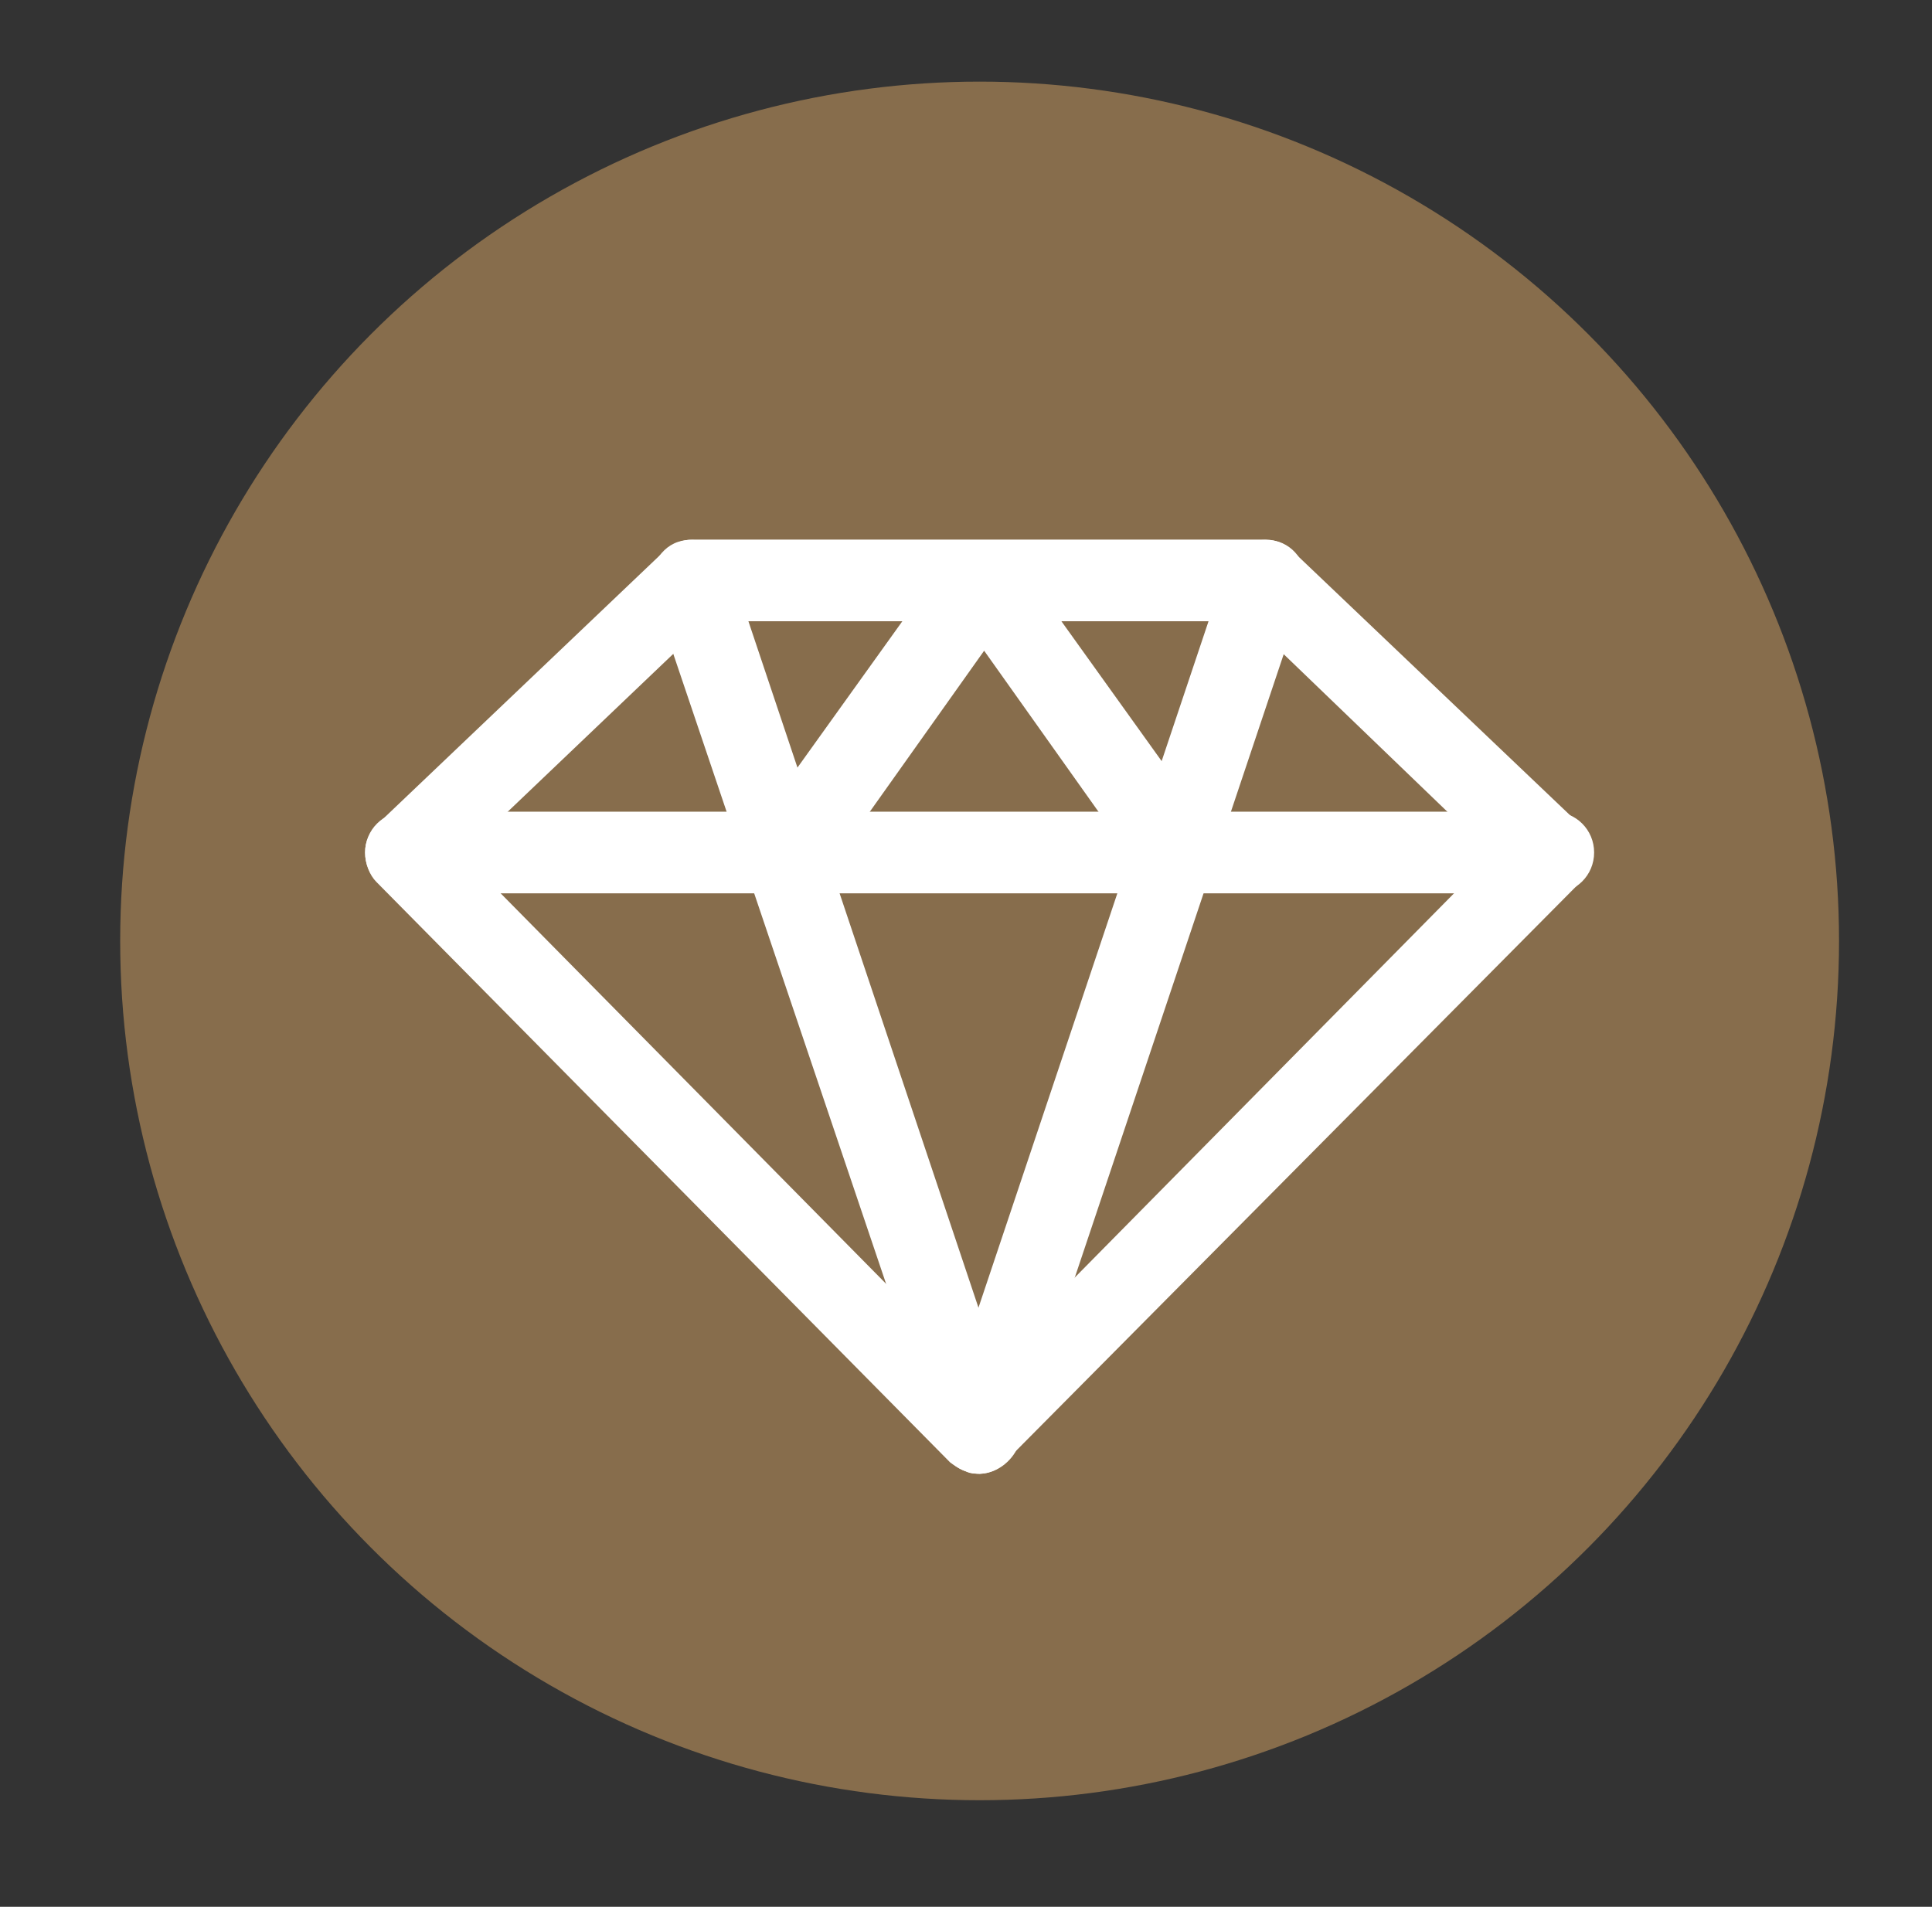
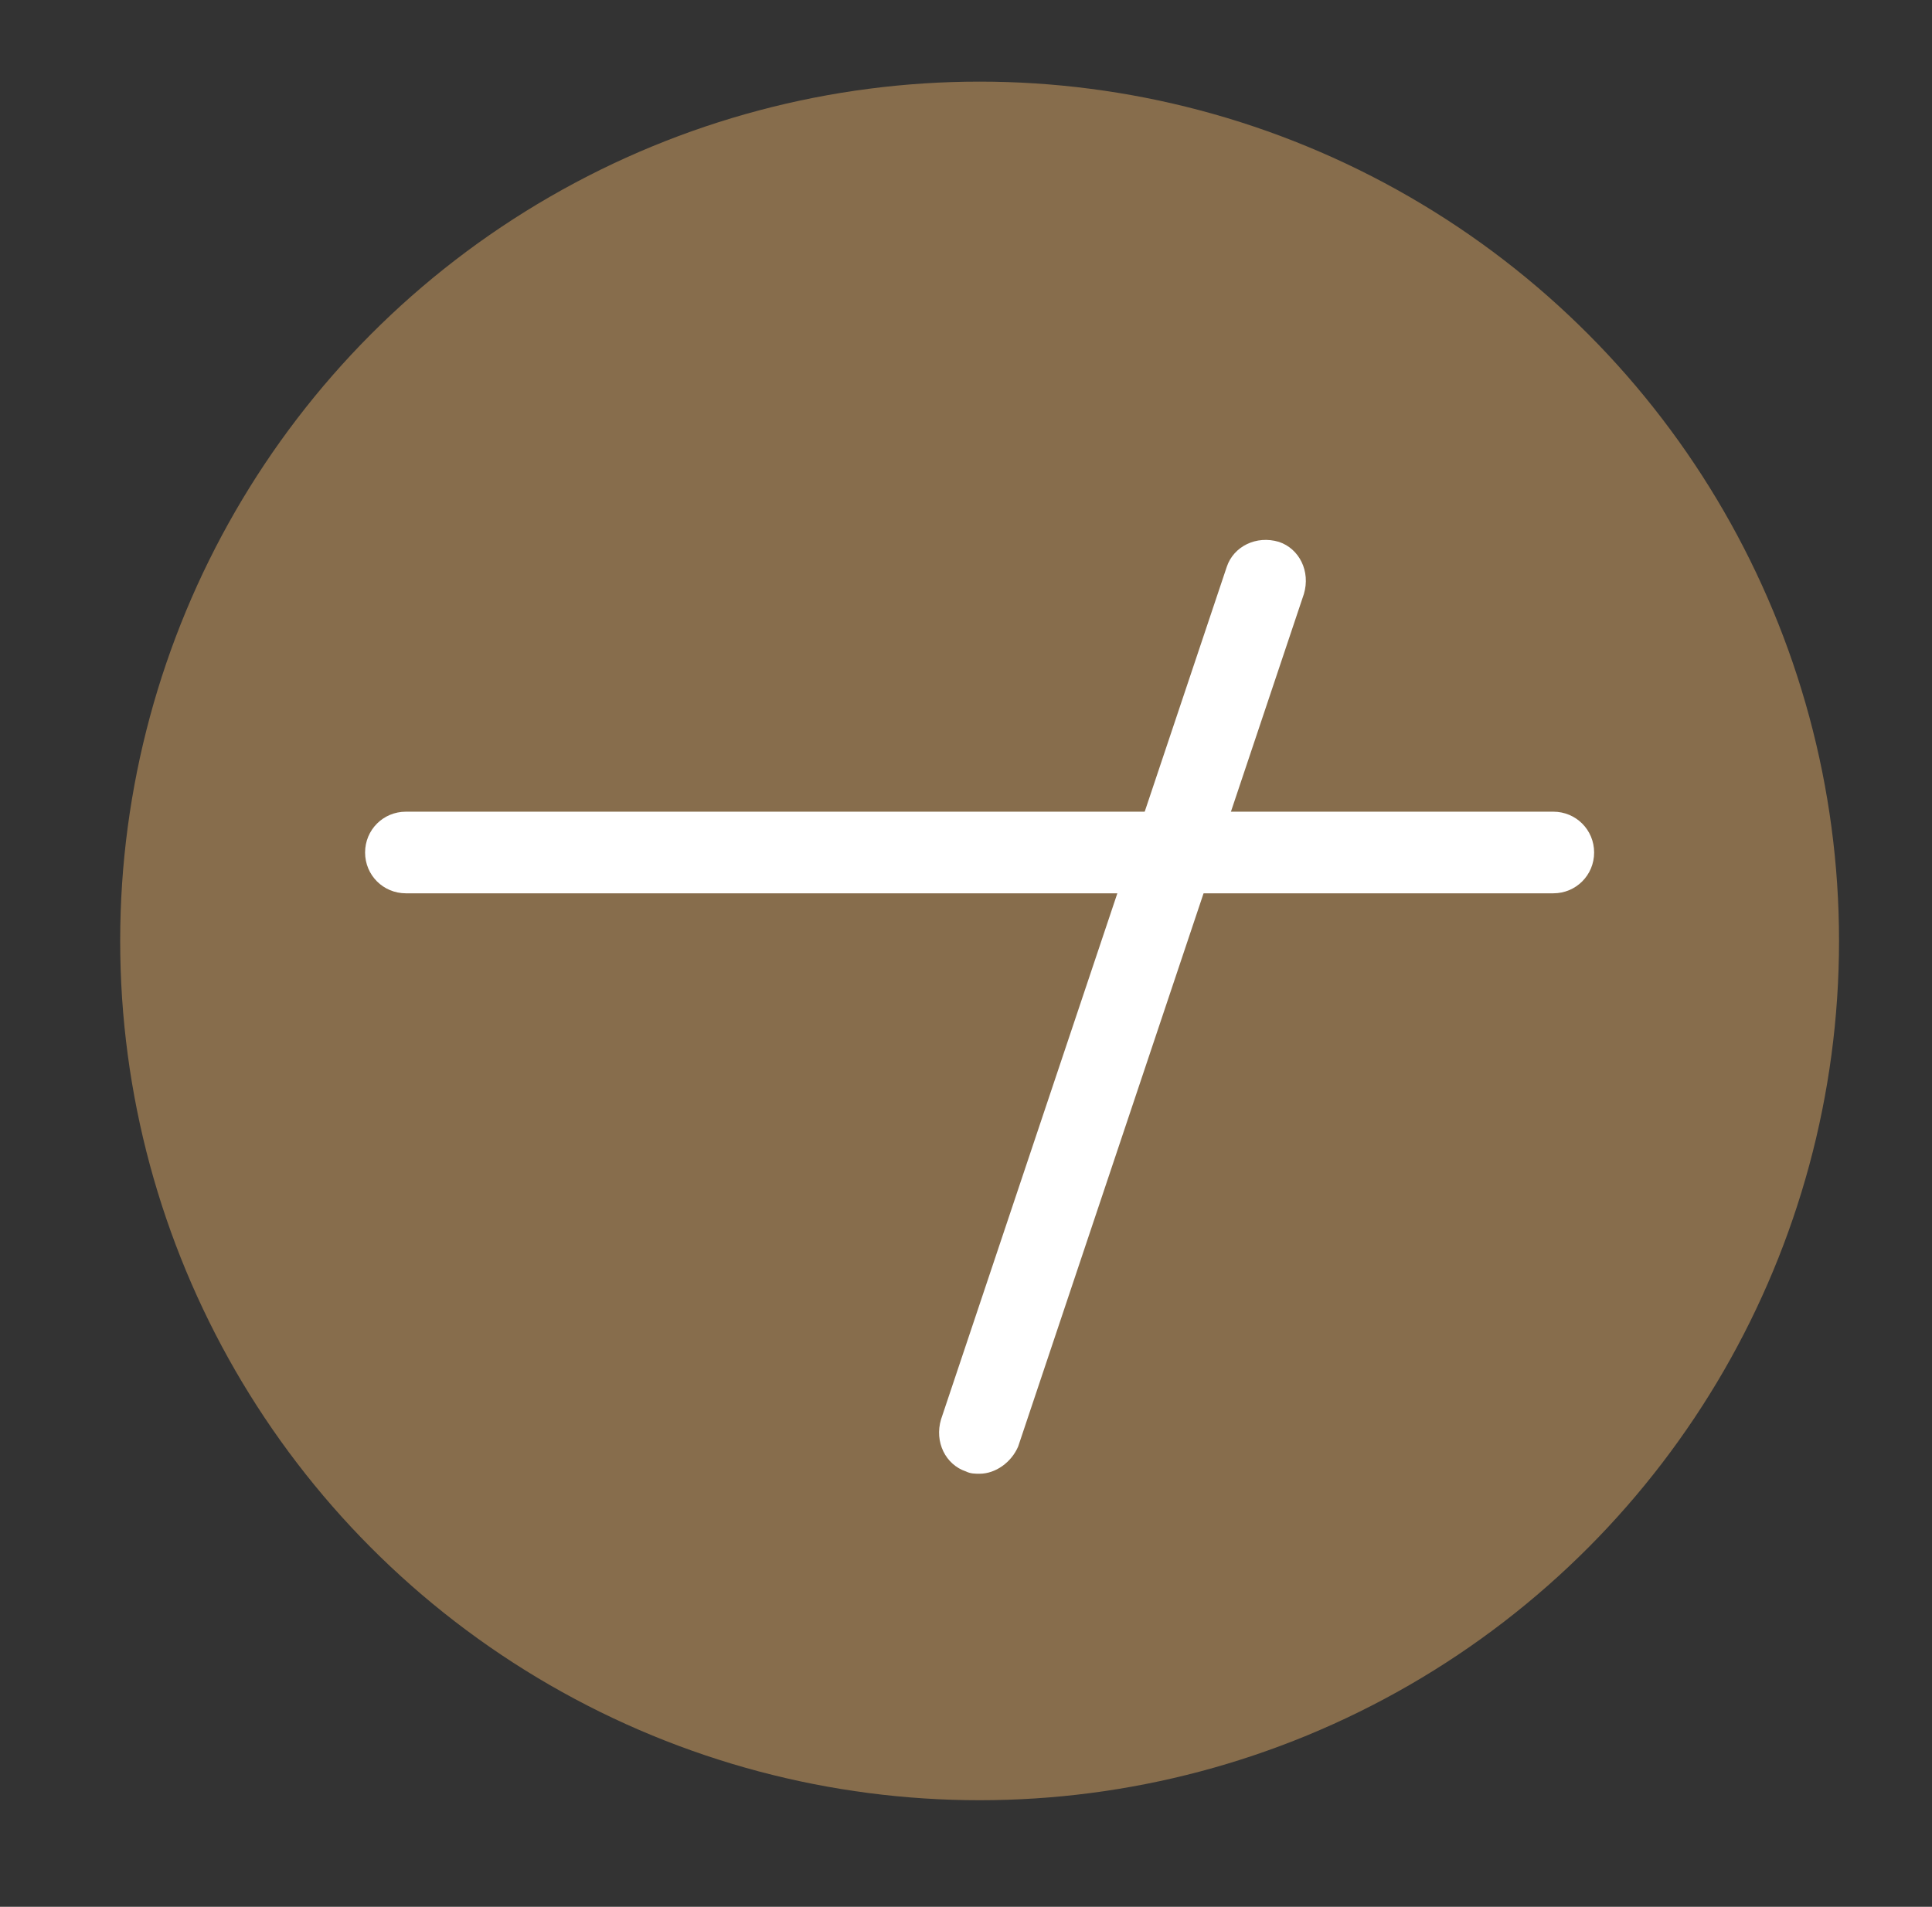
<svg xmlns="http://www.w3.org/2000/svg" version="1.1" id="圖層_1" x="0px" y="0px" viewBox="0 0 85.2 84.1" style="enable-background:new 0 0 85.2 84.1;" xml:space="preserve">
  <rect x="0" y="0" width="85.2" height="84.1" fill="#333333" stroke="none" />
  <style type="text/css">
	.st0{fill:#876D4C;}
	.st1{fill:#FFFFFF;}
	.st2{display:none;}
	.st3{display:inline;fill:#ECAE3A;}
	.st4{display:inline;}
	.st5{display:inline;fill:#15A7AB;}
</style>
  <g>
    <circle class="st0" cx="43.2" cy="41.5" r="37.9" />
    <g>
-       <path class="st1" d="M43.2,65c-0.5,0-0.9-0.2-1.3-0.5L16.6,38.9c-0.3-0.3-0.5-0.8-0.5-1.3c0-0.5,0.2-0.9,0.6-1.3l12.6-12    c0.3-0.3,0.8-0.5,1.2-0.5h25.3c0.5,0,0.9,0.2,1.2,0.5l12.6,12c0.3,0.3,0.6,0.8,0.6,1.3c0,0.5-0.2,0.9-0.5,1.3L44.4,64.4    C44.1,64.8,43.6,65,43.2,65z M20.4,37.7l22.7,23l22.7-23L55.1,27.4H31.2L20.4,37.7z" />
      <path class="st1" d="M68.5,39.4H17.9c-1,0-1.8-0.8-1.8-1.8s0.8-1.8,1.8-1.8h50.6c1,0,1.8,0.8,1.8,1.8S69.5,39.4,68.5,39.4z" />
-       <path class="st1" d="M43.2,65c-0.7,0-1.4-0.5-1.7-1.2L28.8,26.2c-0.3-0.9,0.2-2,1.1-2.3c0.9-0.3,2,0.2,2.3,1.1l12.6,37.6    c0.3,0.9-0.2,2-1.1,2.3C43.6,64.9,43.4,65,43.2,65z" />
      <path class="st1" d="M43.2,65c-0.2,0-0.4,0-0.6-0.1c-0.9-0.3-1.4-1.3-1.1-2.3L54.1,25c0.3-0.9,1.3-1.4,2.3-1.1    c0.9,0.3,1.4,1.3,1.1,2.3L44.9,63.8C44.6,64.5,43.9,65,43.2,65z" />
-       <path class="st1" d="M34.6,39.4c-0.4,0-0.7-0.1-1-0.3c-0.8-0.6-1-1.7-0.4-2.5l8.6-12c0.3-0.5,0.9-0.7,1.5-0.7    c0.6,0,1.1,0.3,1.5,0.7l8.6,12c0.6,0.8,0.4,1.9-0.4,2.5c-0.8,0.6-1.9,0.4-2.5-0.4l-7.1-10l-7.1,10C35.7,39.2,35.1,39.4,34.6,39.4z    " />
    </g>
  </g>
  <g class="st2">
    <circle class="st3" cx="43.2" cy="41.5" r="37.9" />
    <g class="st4">
      <path class="st1" d="M26.9,58.9c-0.5,0-0.9-0.2-1.3-0.5c-9.6-9.6-9.6-25.1,0-34.7c4.6-4.6,10.8-7.2,17.3-7.2c0,0,0,0,0,0    c6.5,0,12.7,2.6,17.3,7.2c0.7,0.7,0.7,1.8,0,2.5c-0.7,0.7-1.8,0.7-2.5,0c-4-4-9.2-6.1-14.8-6.1c-5.6,0-10.8,2.2-14.8,6.1    c-8.2,8.2-8.2,21.4,0,29.6c0.7,0.7,0.7,1.8,0,2.5C27.8,58.7,27.3,58.9,26.9,58.9z" />
      <path class="st1" d="M37.5,48.3c-0.5,0-0.9-0.2-1.3-0.5c-8.6-8.6-15-19.7-10.6-24.1c4.4-4.4,15.5,2,24.1,10.6    c0.7,0.7,0.7,1.8,0,2.5c-0.7,0.7-1.8,0.7-2.5,0c-4.2-4.2-8.6-7.5-12.5-9.4c-3.6-1.8-5.8-1.9-6.5-1.2c-0.7,0.7-0.6,3,1.2,6.5    c1.9,3.9,5.3,8.3,9.4,12.5c0.7,0.7,0.7,1.8,0,2.5C38.4,48.1,37.9,48.3,37.5,48.3z" />
-       <path class="st1" d="M62.3,60.6c-1.6,0-3.3-0.6-4.5-1.9L40.9,41.8c-0.7-0.7-0.7-1.8,0-2.5c0.7-0.7,1.8-0.7,2.5,0l16.9,16.9    c1.1,1.1,2.8,1.1,3.9,0c1.1-1.1,1.1-2.8,0-3.9c-0.7-0.7-0.7-1.8,0-2.5c0.7-0.7,1.8-0.7,2.5,0c2.5,2.5,2.5,6.5,0,9    C65.5,60,63.9,60.6,62.3,60.6z" />
      <path class="st1" d="M25.6,57.5c-0.5,0-0.9-0.2-1.3-0.5c-0.7-0.7-0.7-1.8,0-2.5l32.1-32.1c0.7-0.7,1.8-0.7,2.5,0    c0.7,0.7,0.7,1.8,0,2.5L26.8,57C26.5,57.4,26,57.5,25.6,57.5z" />
      <path class="st1" d="M25.9,25.7c-0.5,0-0.9-0.2-1.3-0.5L23,23.6c-0.7-0.7-0.7-1.8,0-2.5c0.7-0.7,1.8-0.7,2.5,0l1.6,1.6    c0.7,0.7,0.7,1.8,0,2.5C26.8,25.5,26.3,25.7,25.9,25.7z" />
    </g>
  </g>
  <g class="st2">
    <circle class="st5" cx="43.2" cy="41.5" r="37.9" />
    <g class="st4">
      <path class="st1" d="M25.5,47.7c-0.3,0-0.6-0.1-0.9-0.2c-0.9-0.5-1.1-1.6-0.6-2.5l18.6-31.8c0.4-0.7,1.2-1,2-0.8    c0.8,0.2,1.3,0.9,1.3,1.7l-0.1,31.8c0,1-0.8,1.8-1.8,1.8c0,0,0,0,0,0c-1,0-1.8-0.8-1.8-1.8l0.1-25.1L27,46.8    C26.7,47.4,26.1,47.7,25.5,47.7z" />
      <path class="st1" d="M62.5,47.7c-0.6,0-1.3-0.3-1.6-1c-3.7-6.9-7.7-14.4-10.5-19.1v18.2c0,1-0.8,1.8-1.8,1.8s-1.8-0.8-1.8-1.8    V21.5c0-0.7,0.4-1.4,1.1-1.7c1.5-0.6,2.4,0.7,3,1.6c0.4,0.6,1,1.6,1.7,2.8c1.2,2,2.8,4.9,4.7,8.4C60.7,38.8,64,45,64.1,45    c0.5,0.9,0.1,2-0.7,2.4C63.1,47.6,62.8,47.7,62.5,47.7z" />
      <path class="st1" d="M23.1,56.3c1.7,1.2,3.5,2.2,5.2,3.1c0.5-0.3,1-0.9,1.6-1.7c0.3-0.3,0.6-0.7,0.9-1.1c-2.4-1.1-4.7-2.5-7.1-4.2    h40.9c-1.8,1.4-4.3,3-7.3,4.4c0.3,0.3,0.5,0.7,0.8,1c0.7,0.9,1.2,1.5,1.8,1.8c1.6-0.8,3.1-1.7,4.4-2.5c0.8-1,1.8-2,3.3-2.4    c1.9-1.5,2.9-2.6,3.1-2.8c0.5-0.5,0.6-1.3,0.3-1.9c-0.3-0.7-0.9-1.1-1.6-1.1H18.7c-0.7,0-1.4,0.5-1.7,1.2c-0.3,0.7-0.1,1.5,0.5,2    c1.2,1,2.3,2,3.5,2.8C21.9,55.2,22.6,55.7,23.1,56.3z" />
      <path class="st1" d="M21,54.8c0.7,0.5,1.4,1,2.2,1.5C22.6,55.7,21.9,55.2,21,54.8z" />
-       <path class="st1" d="M61,65.3c-3,0-4.5-2-5.6-3.4c-1-1.3-1.6-2-2.8-2c-1.2,0-1.8,0.7-2.8,2c-1.1,1.4-2.7,3.4-5.6,3.4    c-3,0-4.5-2-5.6-3.4c-1-1.3-1.6-2-2.8-2c-1.2,0-1.8,0.7-2.8,2c-1.1,1.4-2.7,3.4-5.6,3.4c-3,0-4.5-2-5.6-3.4c-1-1.3-1.6-2-2.8-2    c-1,0-1.8-0.8-1.8-1.8c0-1,0.8-1.8,1.8-1.8c3,0,4.5,2,5.6,3.4c1,1.3,1.6,2,2.8,2c1.2,0,1.8-0.7,2.8-2c1.1-1.4,2.7-3.4,5.6-3.4    c3,0,4.5,2,5.6,3.4c1,1.3,1.6,2,2.8,2c1.2,0,1.8-0.7,2.8-2c1.1-1.4,2.7-3.4,5.6-3.4c3,0,4.5,2,5.6,3.4c1,1.3,1.6,2,2.8,2    s1.8-0.7,2.8-2c1.1-1.4,2.7-3.4,5.6-3.4c1,0,1.8,0.8,1.8,1.8c0,1-0.8,1.8-1.8,1.8c-1.2,0-1.8,0.7-2.8,2C65.5,63.3,64,65.3,61,65.3    z" />
    </g>
  </g>
</svg>